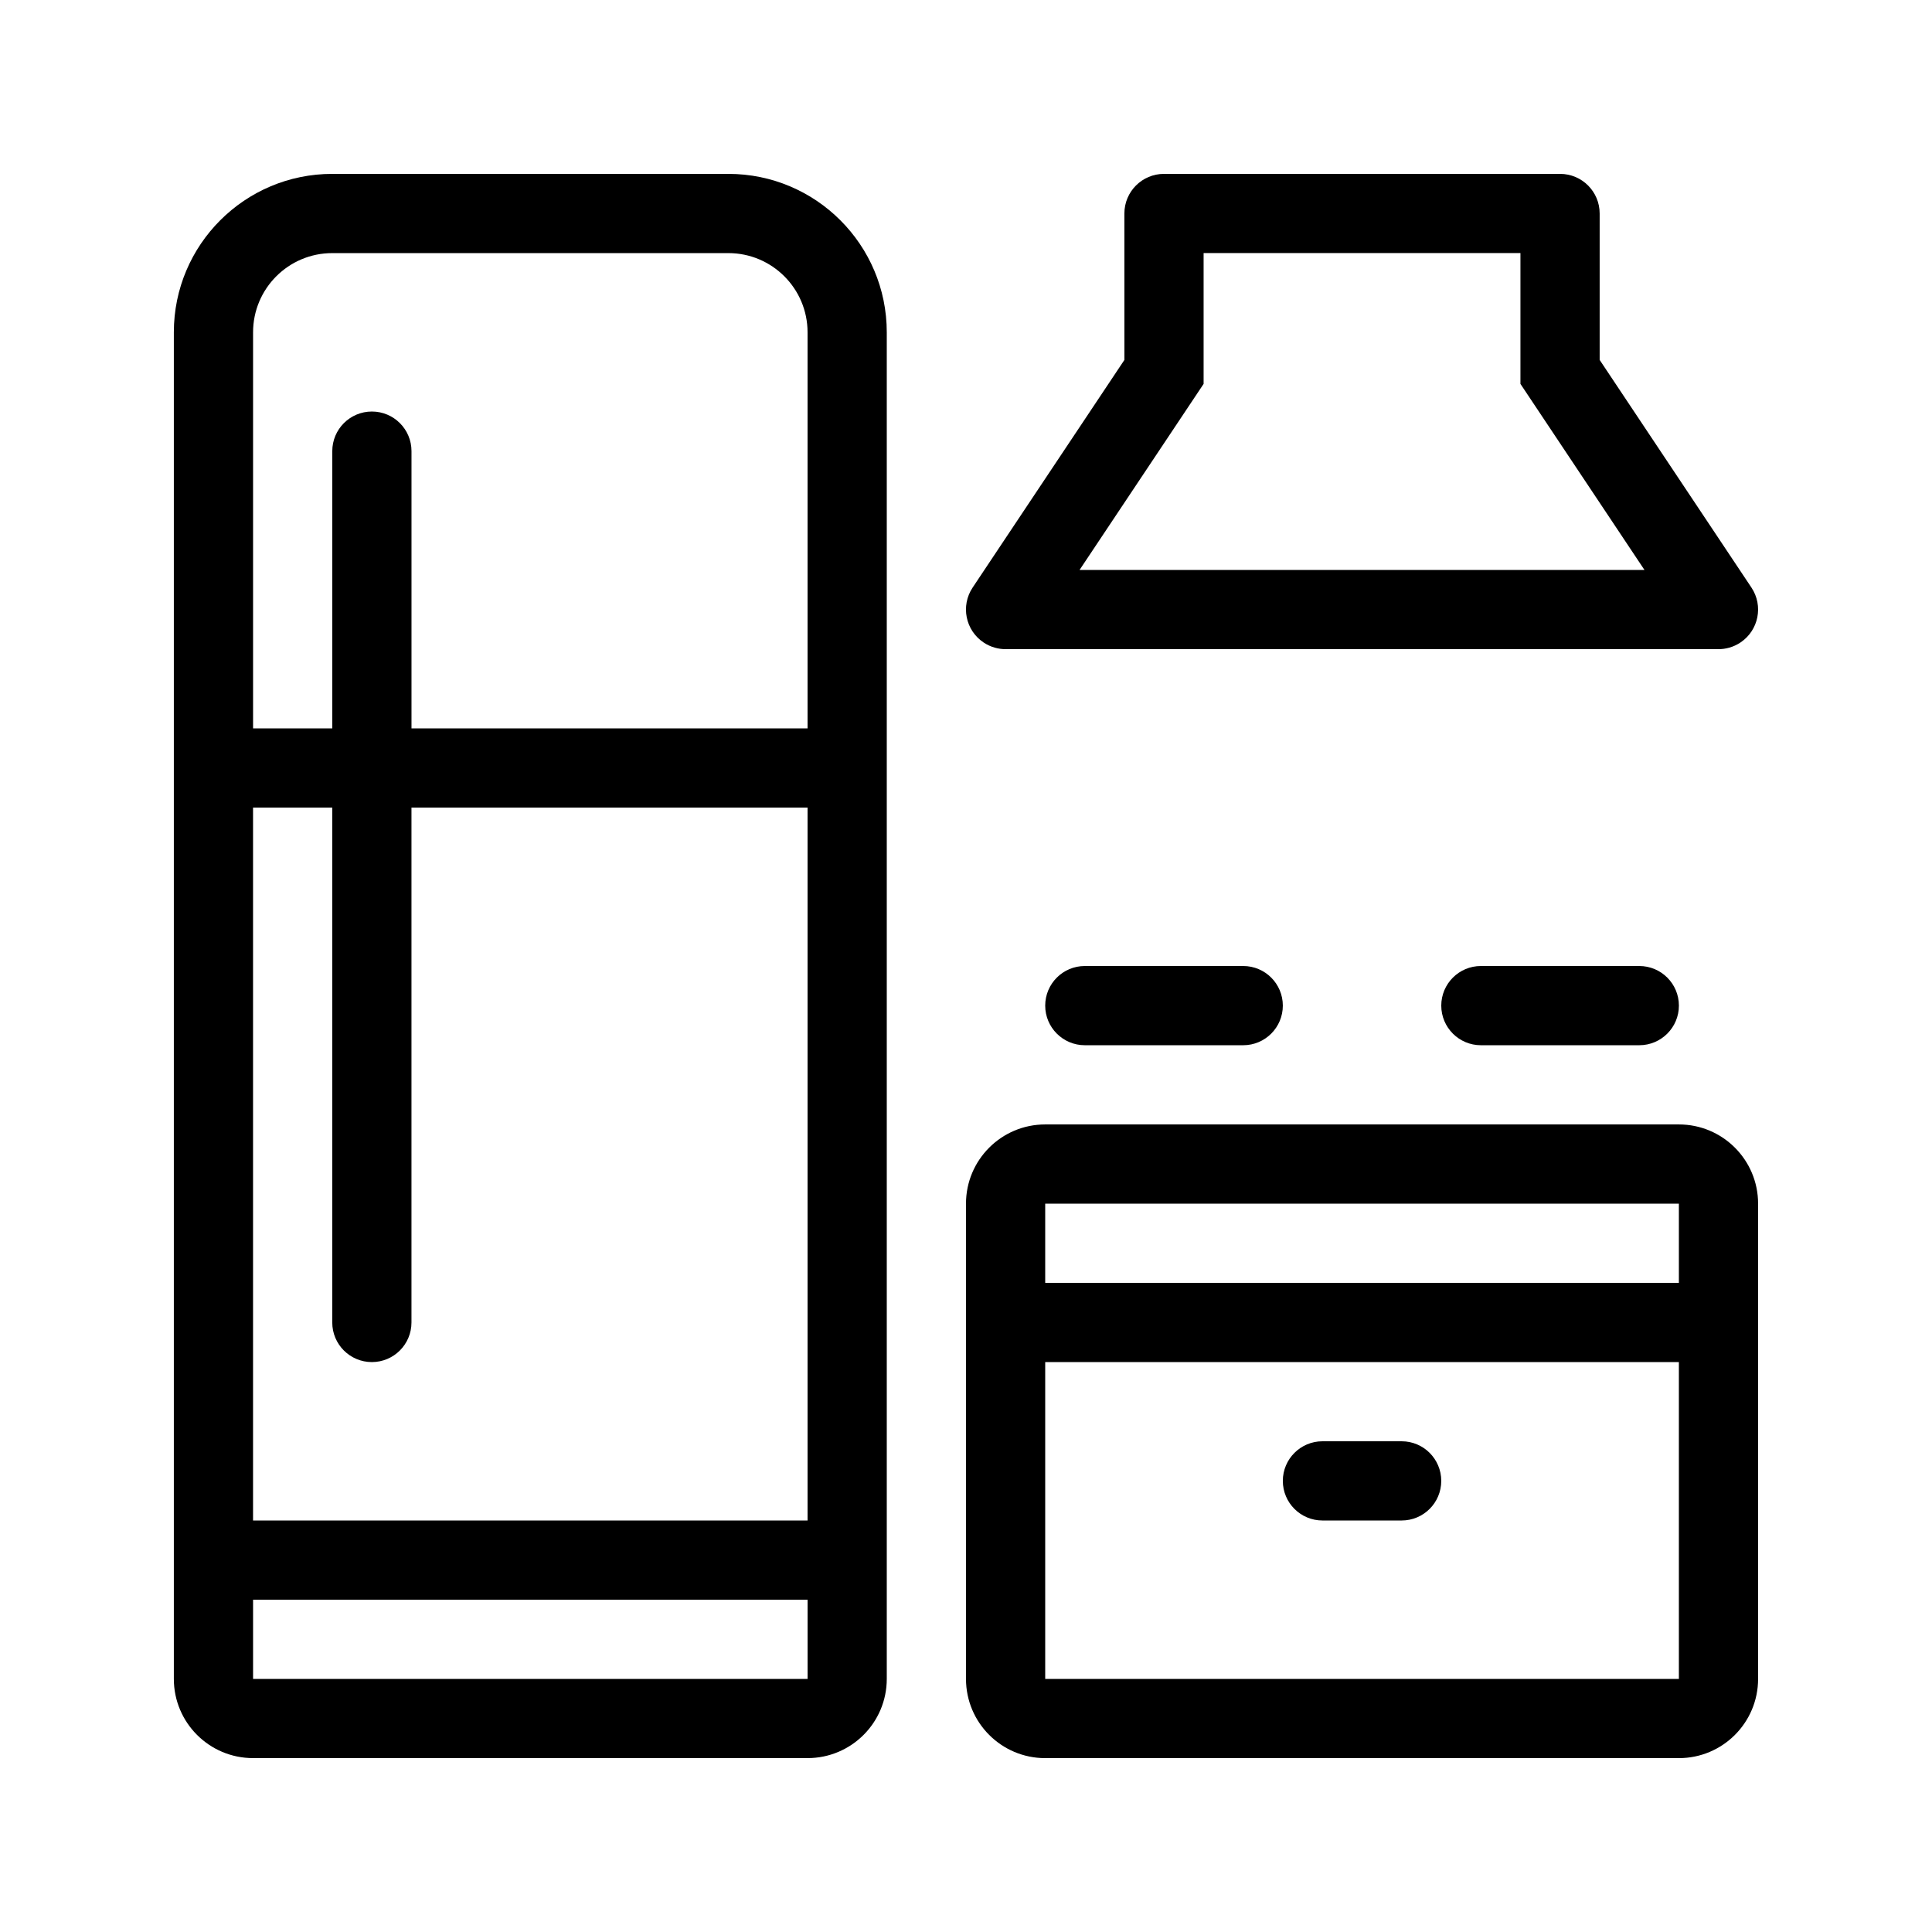
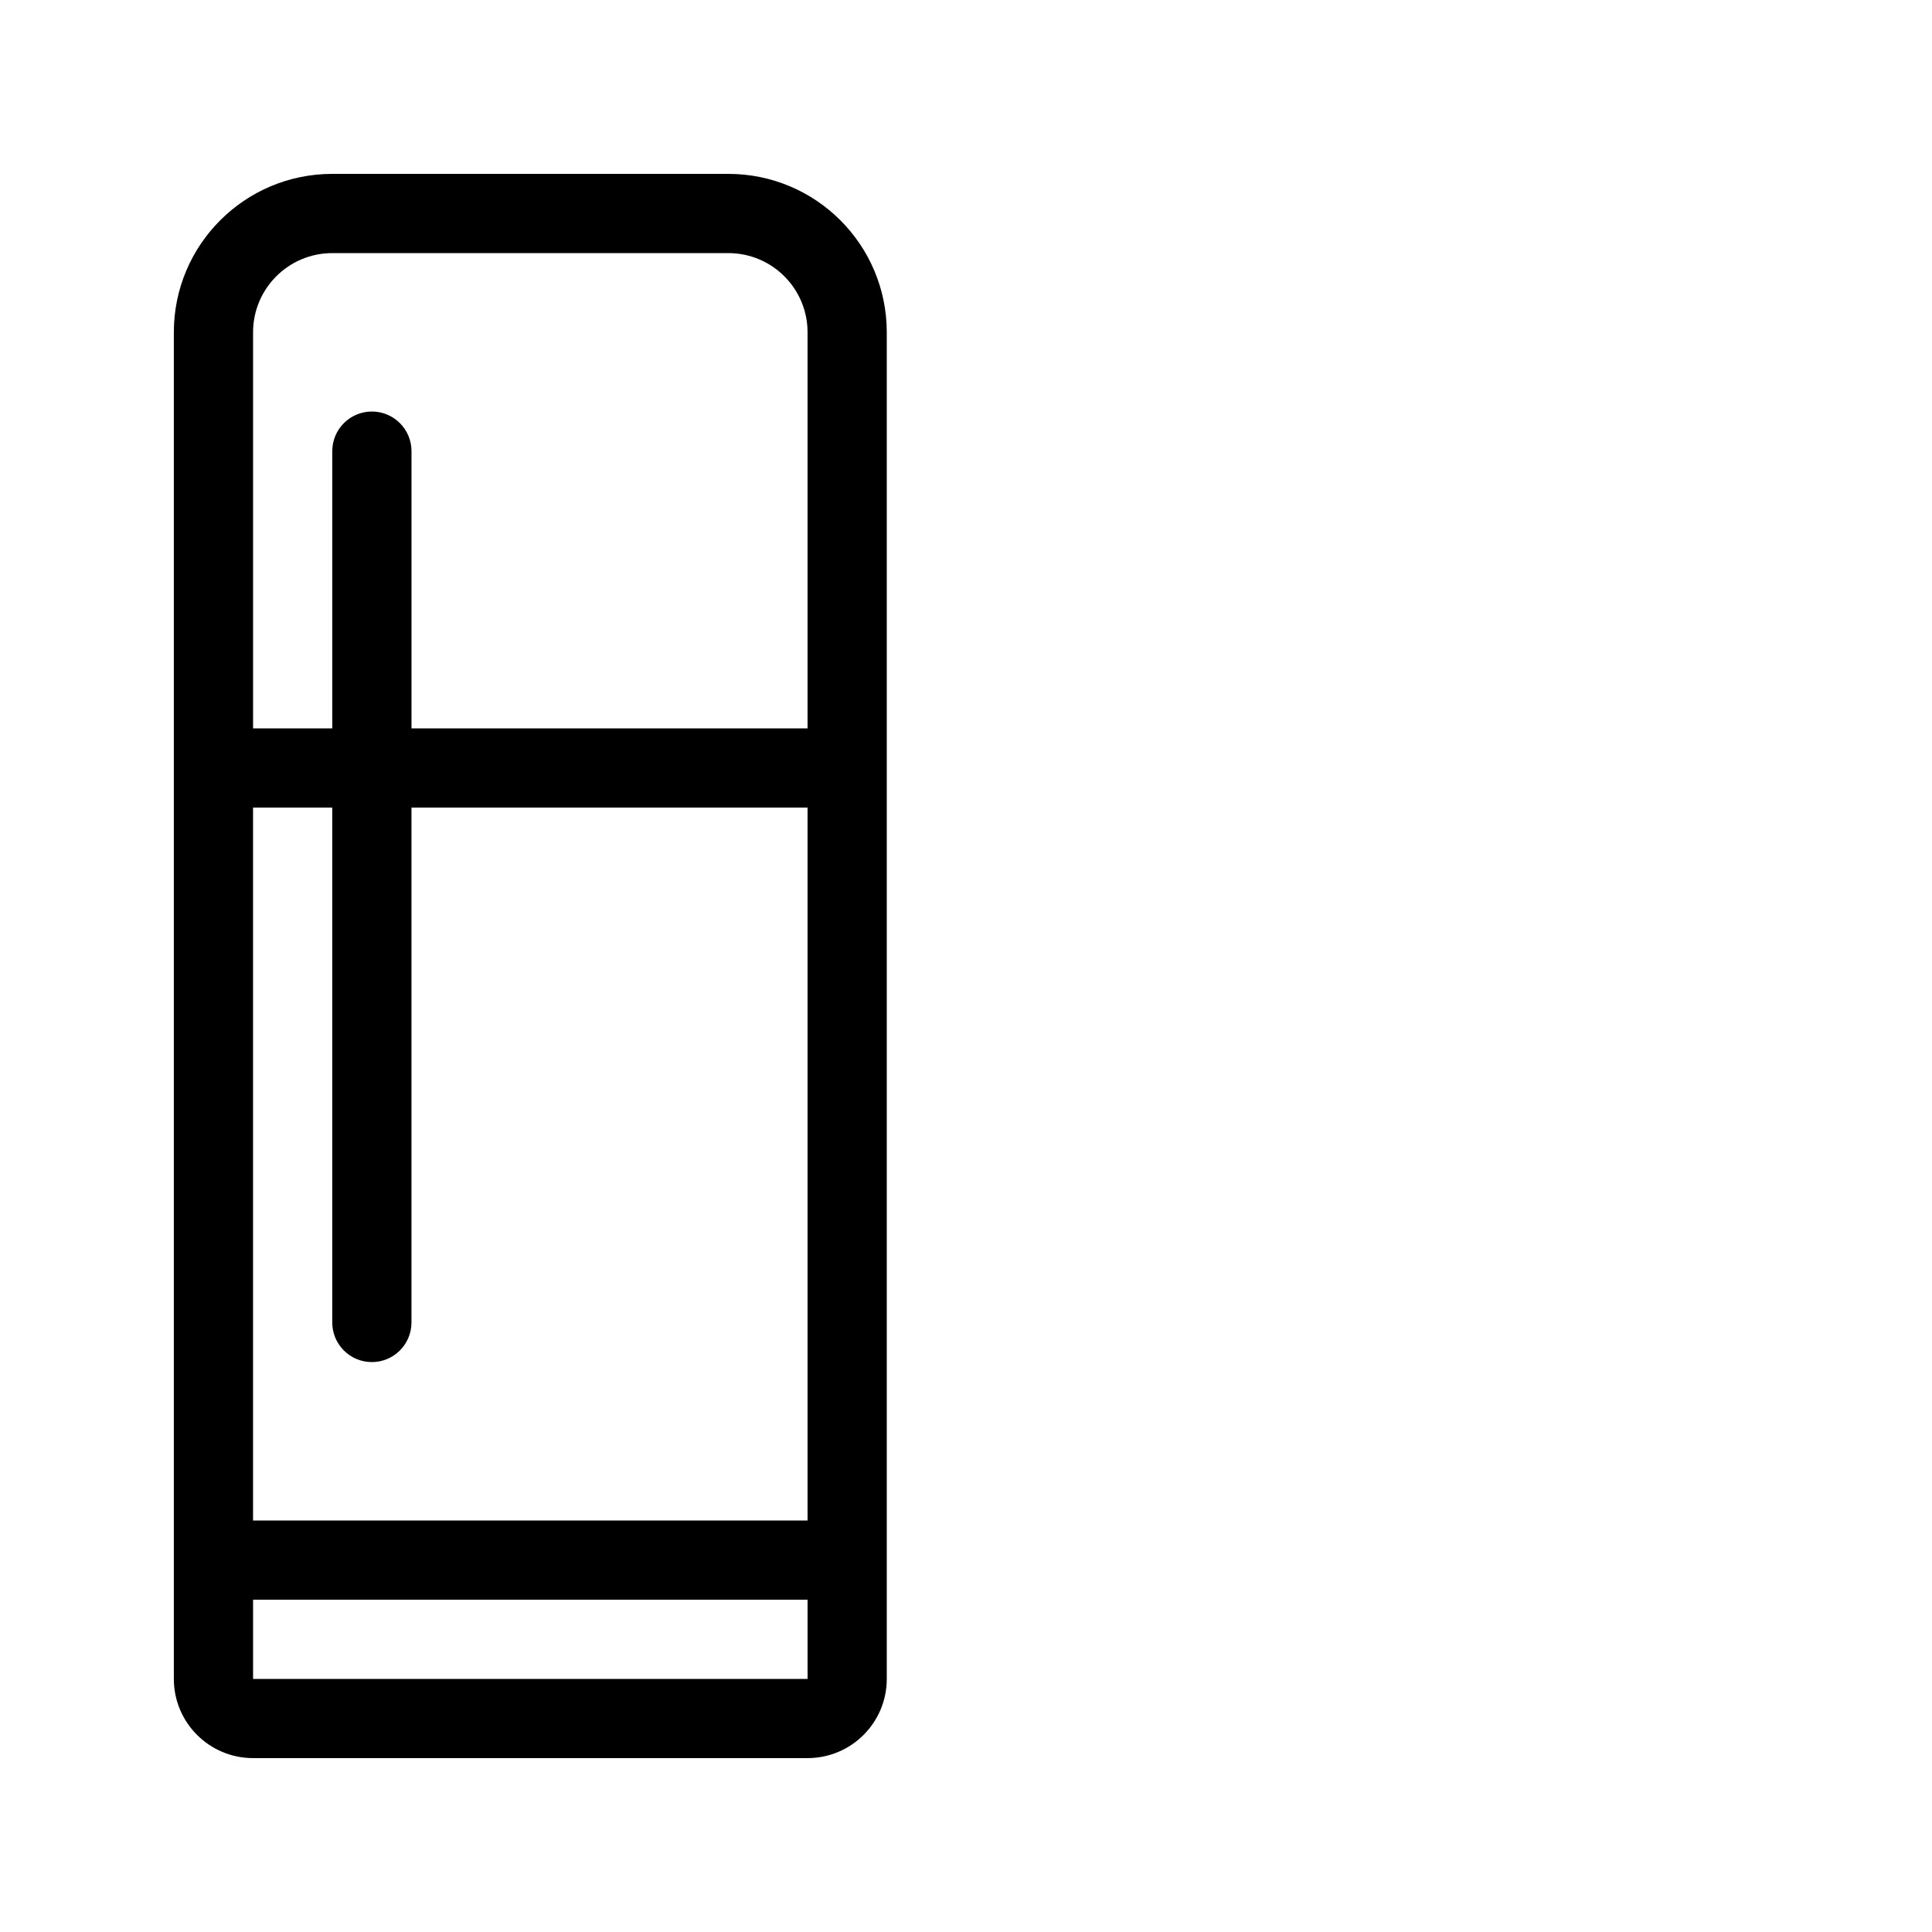
<svg xmlns="http://www.w3.org/2000/svg" fill="#000000" width="800px" height="800px" version="1.1" viewBox="144 144 512 512">
  <g fill-rule="evenodd">
-     <path d="m420.99 410.5c0-5.797 4.699-10.496 10.496-10.496h41.984c5.793 0 10.492 4.699 10.492 10.496 0 5.793-4.699 10.496-10.492 10.496h-41.984c-5.797 0-10.496-4.703-10.496-10.496zm104.96 0c0-5.797 4.703-10.496 10.496-10.496h41.984c5.797 0 10.496 4.699 10.496 10.496 0 5.793-4.699 10.496-10.496 10.496h-41.984c-5.793 0-10.496-4.703-10.496-10.496zm-104.96 31.488h167.93c11.594 0 20.992 9.395 20.992 20.992v125.95c0 11.594-9.398 20.992-20.992 20.992h-167.93c-11.594 0-20.992-9.398-20.992-20.992v-125.95c0-11.598 9.398-20.992 20.992-20.992zm167.93 20.992v20.988h-167.93v-20.988zm-167.93 125.95v-83.969h167.93v83.969zm73.469-62.977c-5.793 0-10.496 4.703-10.496 10.496 0 5.797 4.703 10.496 10.496 10.496h20.992c5.797 0 10.496-4.699 10.496-10.496 0-5.793-4.699-10.496-10.496-10.496z" />
    <path d="m232.06 190.08h104.96c23.188 0 41.984 18.797 41.984 41.984v356.86c0 11.594-9.398 20.992-20.992 20.992h-146.95c-11.594 0-20.992-9.398-20.992-20.992v-356.86c0-23.188 18.797-41.984 41.984-41.984zm125.95 167.94v188.93h-146.95v-188.93h20.992v136.45c0 5.797 4.699 10.496 10.496 10.496s10.496-4.699 10.496-10.496v-136.45zm-104.96-20.992h104.96v-104.96c0-11.594-9.398-20.992-20.992-20.992h-104.96c-11.594 0-20.992 9.398-20.992 20.992v104.96h20.992v-73.473c0-5.797 4.699-10.496 10.496-10.496s10.496 4.699 10.496 10.496zm-41.984 251.9v-20.992h146.95v20.992z" />
-     <path d="m441.98 239.38-40.223 60.332c-3.215 4.824-1.914 11.34 2.91 14.555 1.84 1.227 3.926 1.797 5.981 1.766h188.61c2.055 0.031 4.141-0.539 5.981-1.766 4.82-3.215 6.125-9.73 2.91-14.555l-40.223-60.332v-38.805c0-5.797-4.699-10.496-10.496-10.496h-104.96c-5.797 0-10.496 4.699-10.496 10.496zm137.82 55.66-32.867-49.305v-34.664h-83.965v34.664l-32.871 49.305z" />
  </g>
</svg>